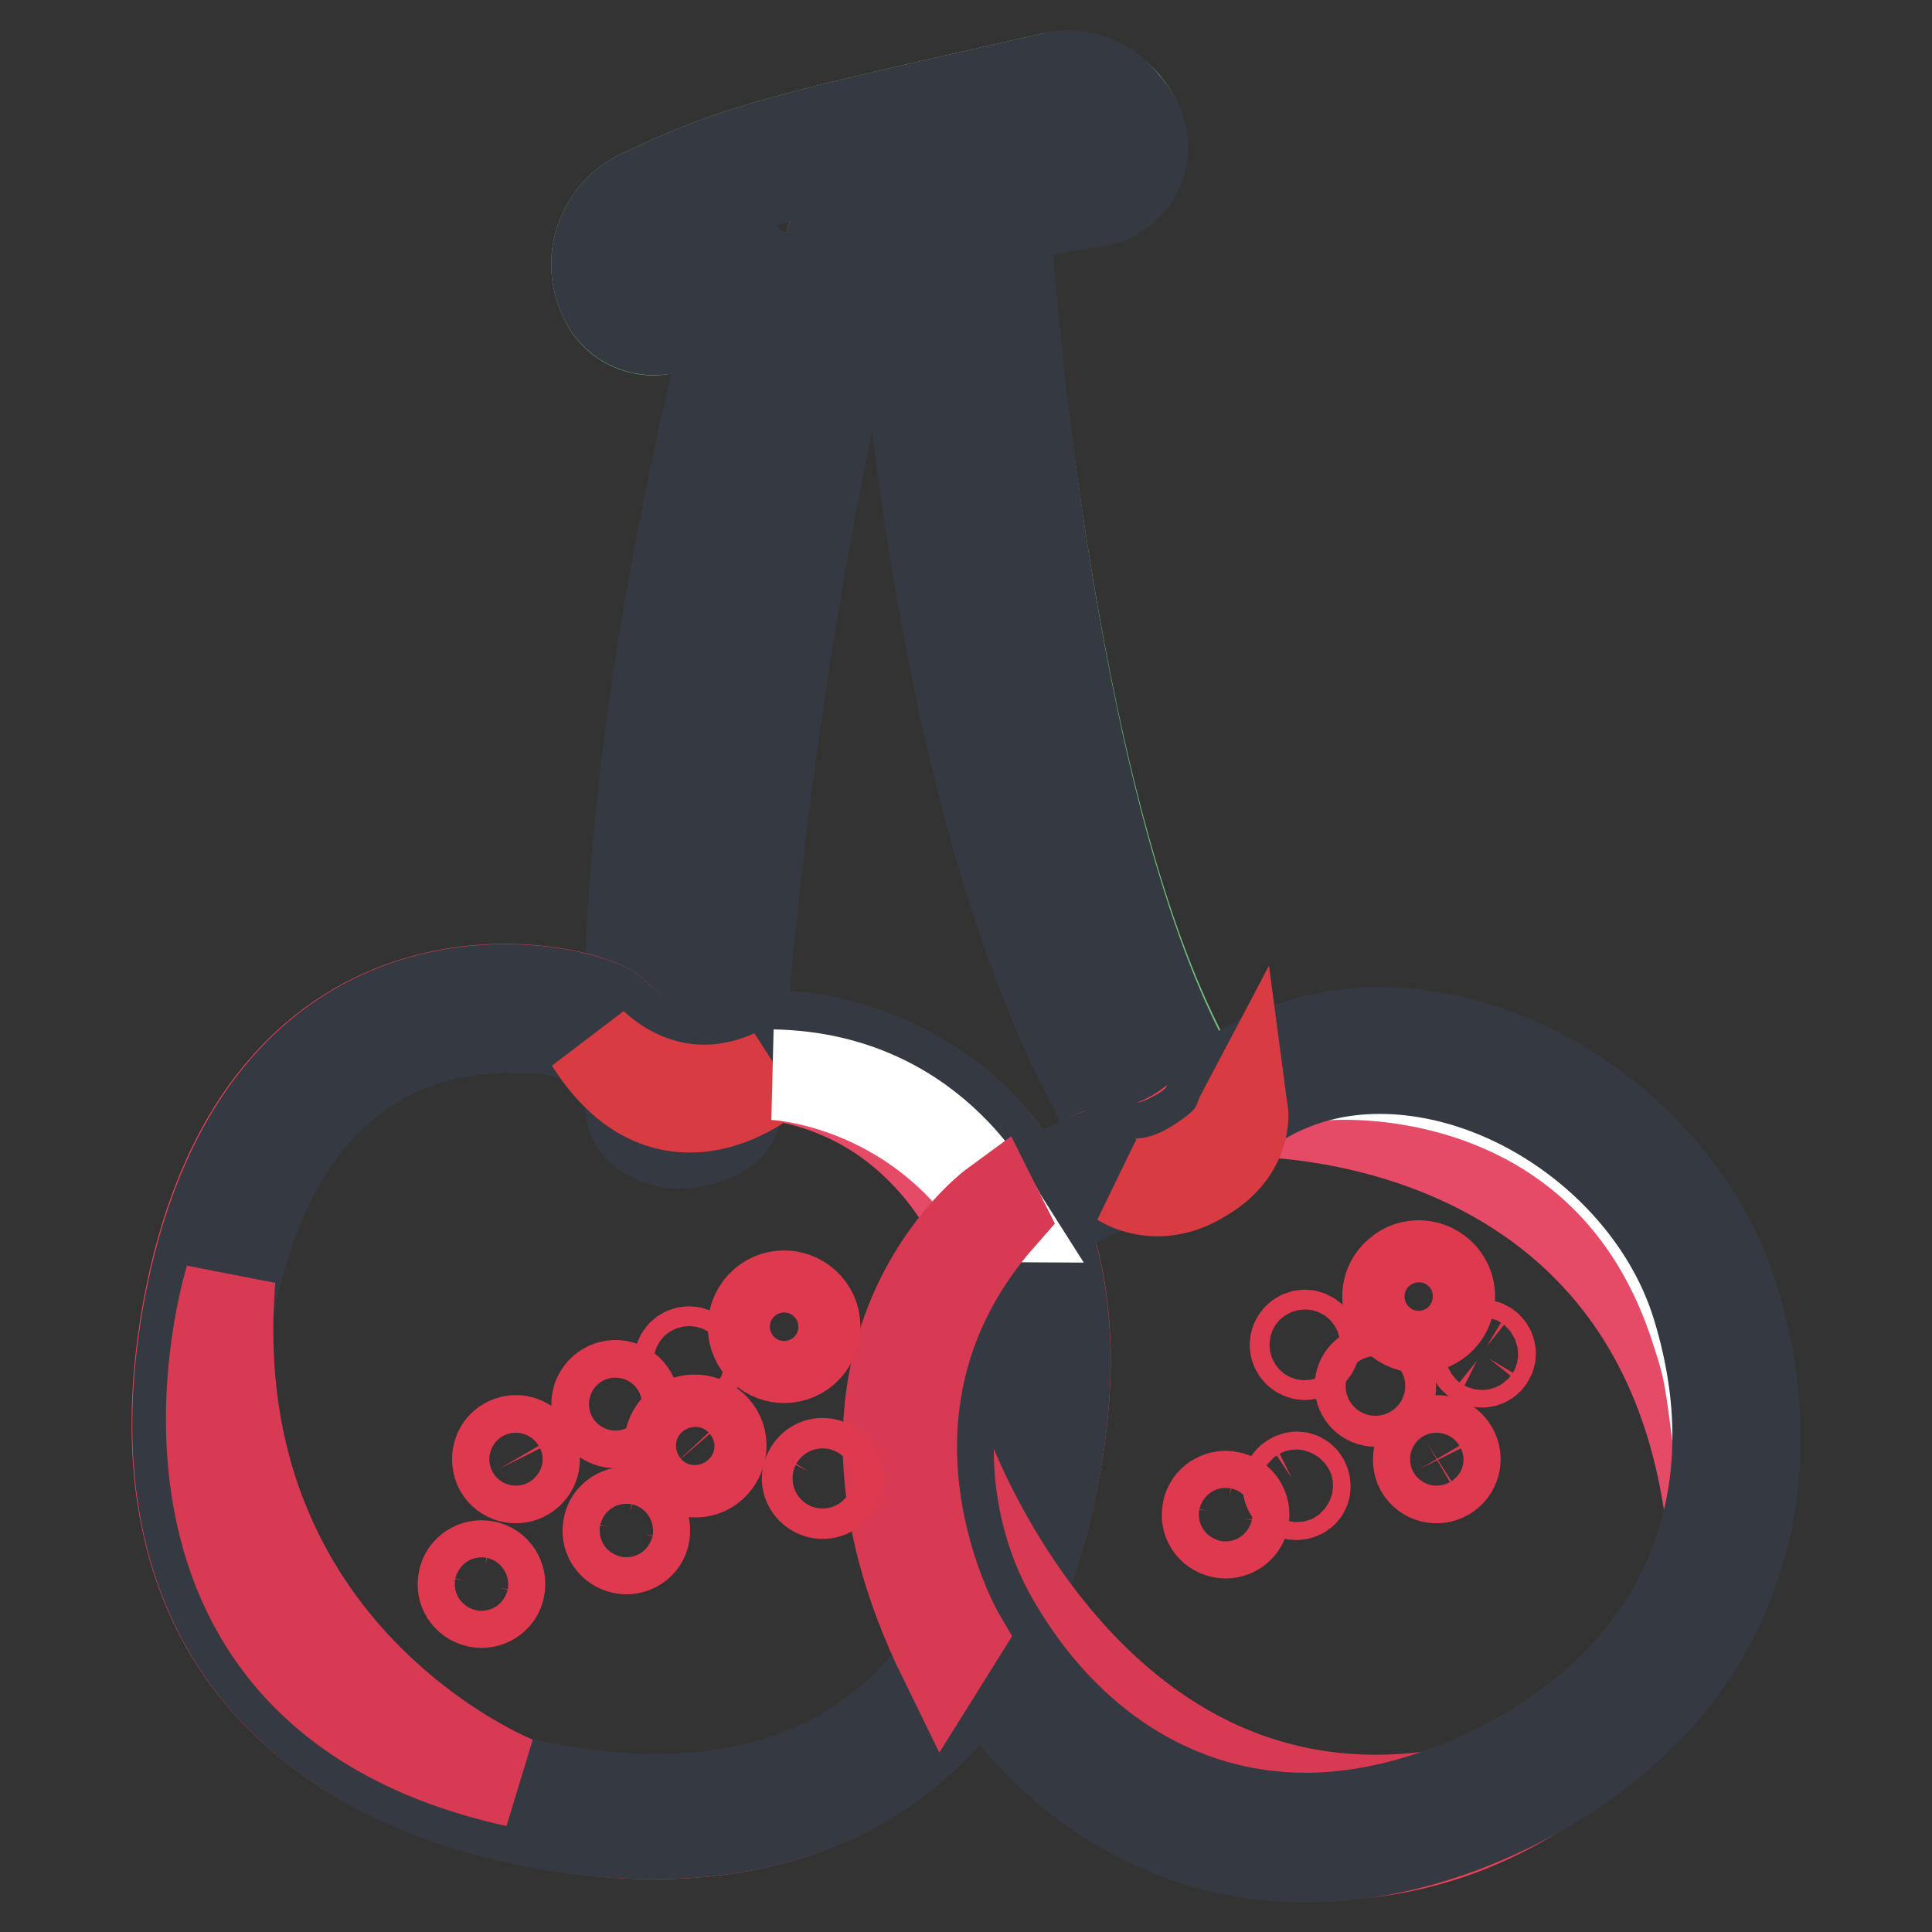
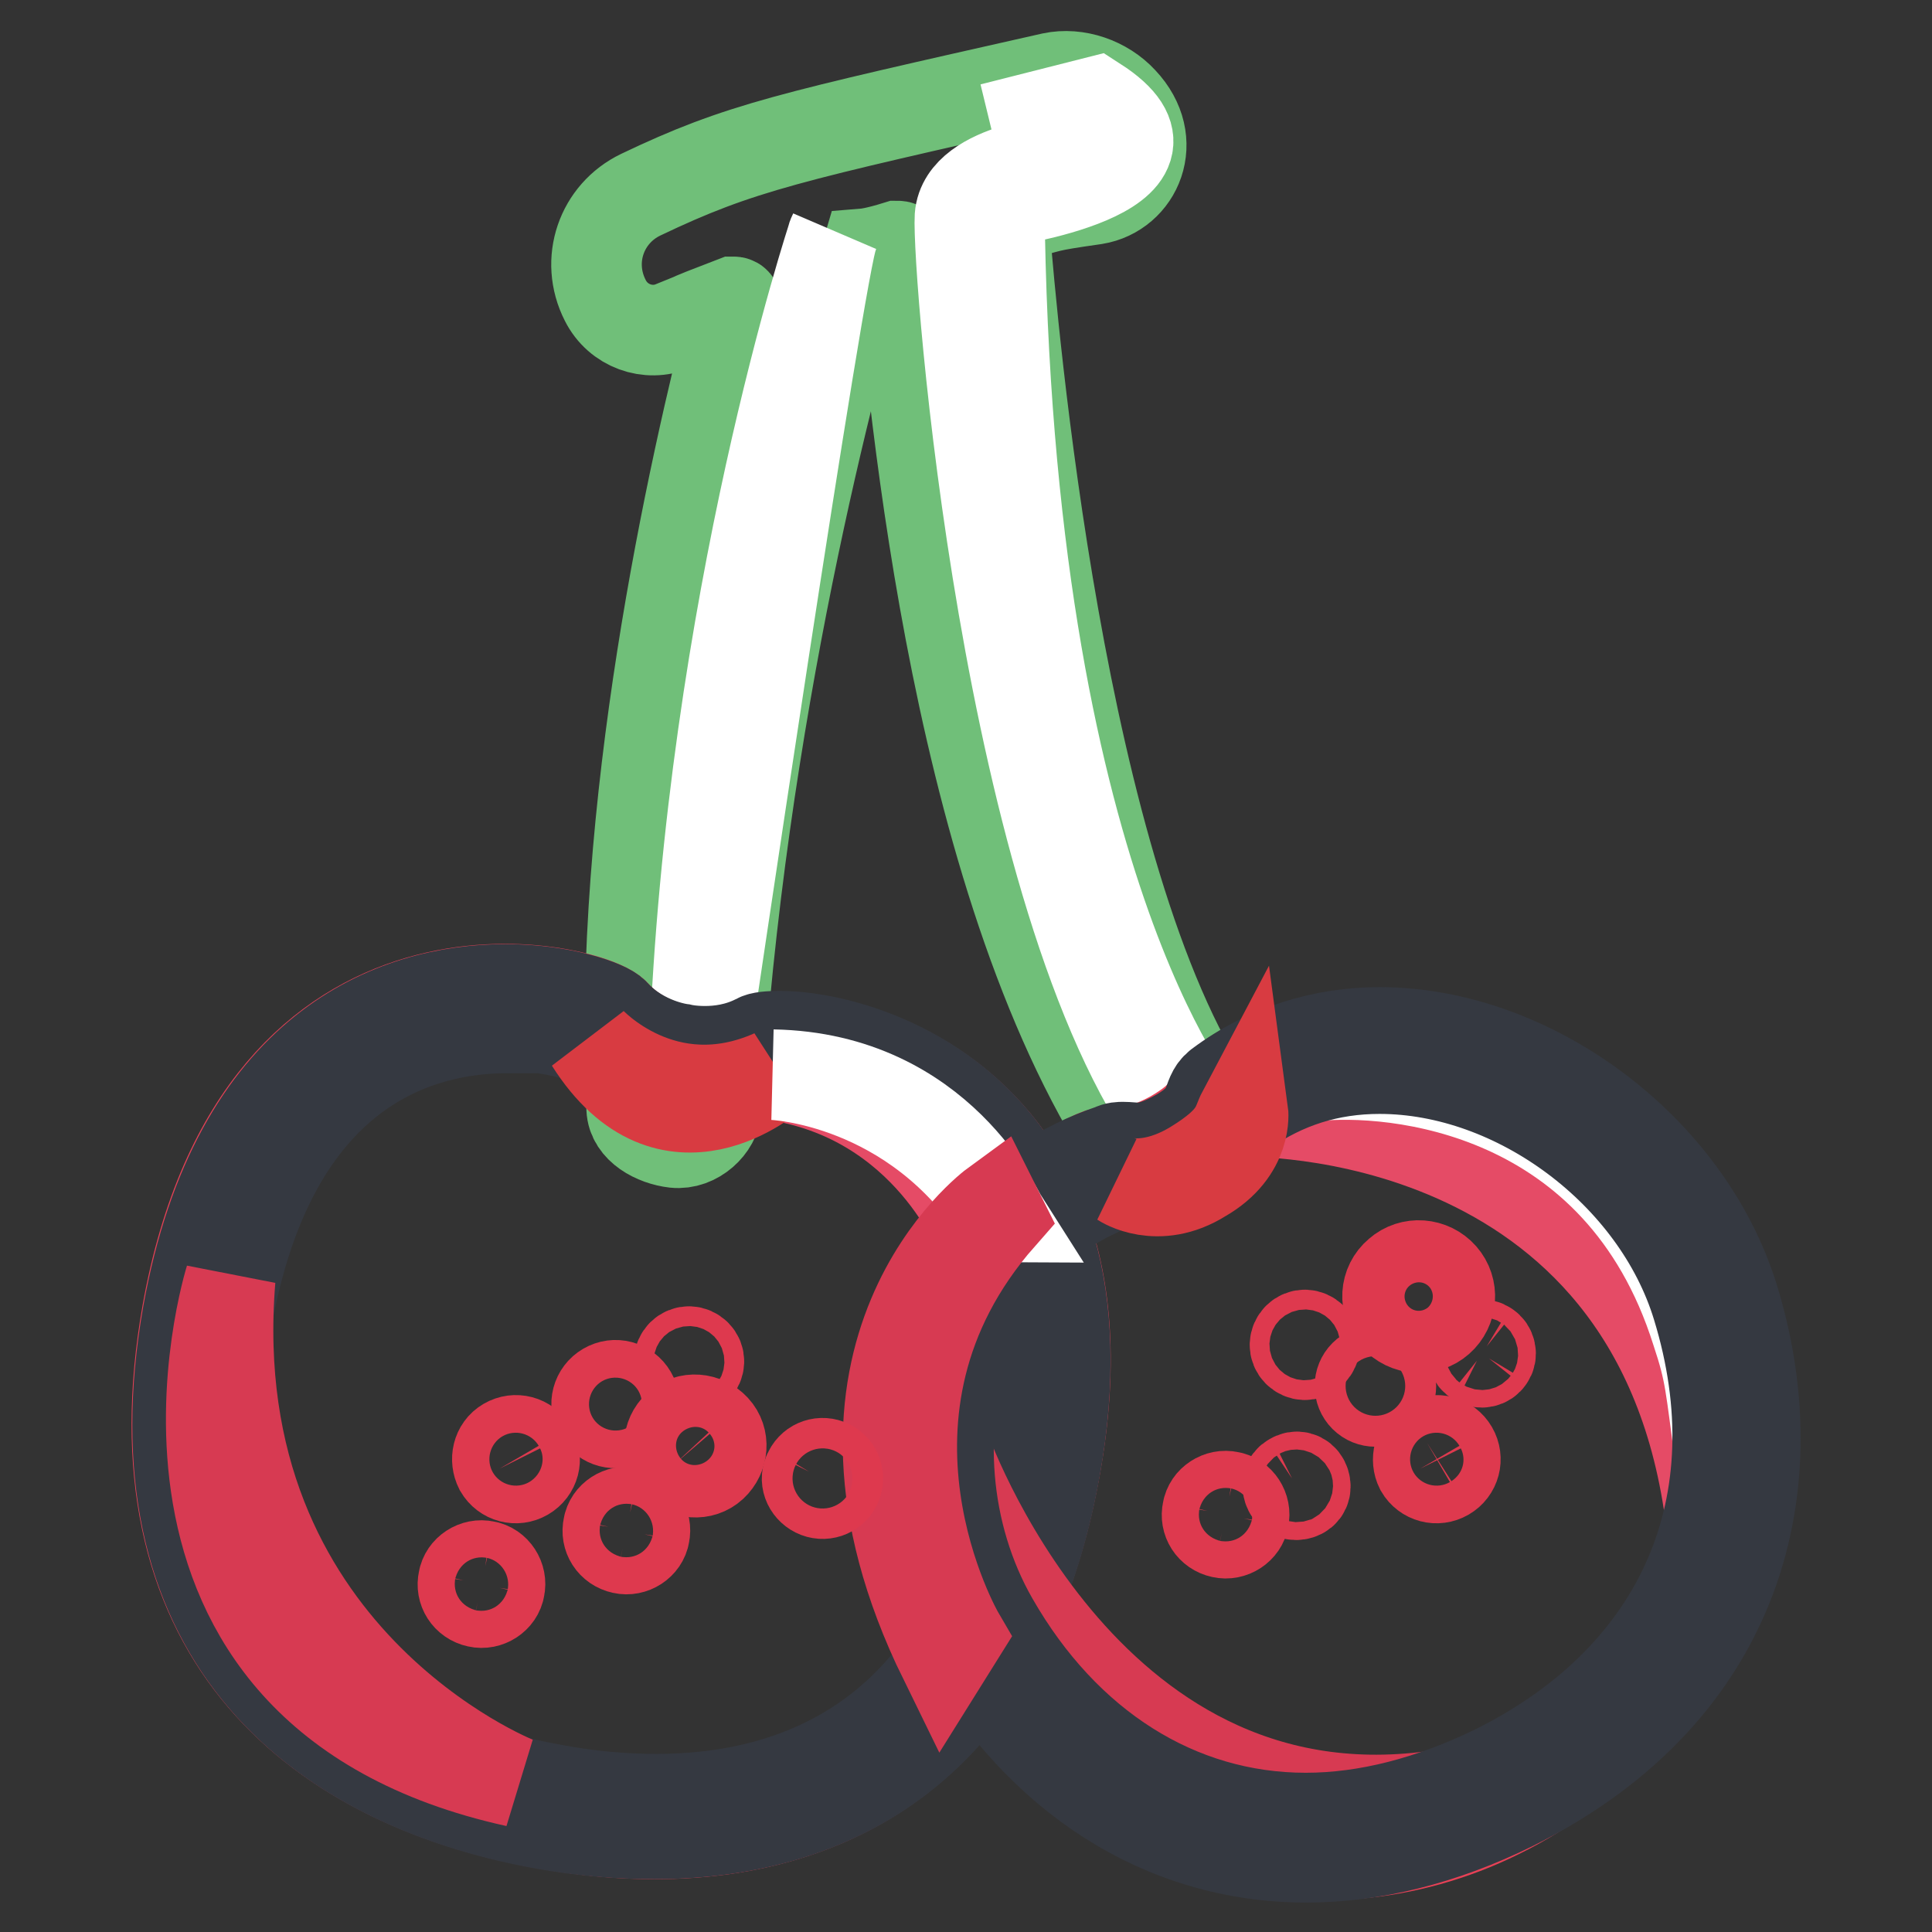
<svg xmlns="http://www.w3.org/2000/svg" version="1.1" x="0px" y="0px" viewBox="0 0 256 256" enable-background="new 0 0 256 256" xml:space="preserve">
  <rect x="0" y="0" width="256" height="256" fill="#333333" stroke="none" />
  <g>
    <path stroke-width="12" fill-opacity="0" stroke="#70bf79" d="M133.1,30.6c-0.1-1,0.6-1.9,1.5-2c5.1-1.3,3.5-1.2,10.5-2.2c5.5-0.9,8.6-7.7,3.6-13c-2.3-2.5-6-3.8-9.3-3.1 c-35,7.9-41.3,9.2-54.5,15.5c-5.2,2.5-7.4,8.7-4.7,14c1.7,3.4,5.7,4.8,9,3.4c5.5-2.2-0.3,0,8-3.2c0.1,0,0.3,0,0.3,0.3 c-5.8,22.4-15.7,67.1-13.8,106.6c0.1,2.6,3.1,4.2,5.7,4.5c2.8,0.3,5.4-2.2,5.5-4.5C98,95,110.5,48,114.8,33.6c0,0,1.2-0.1,4.1-1 c0.1,0,0.3,0,0.3,0.1c1.9,21.3,7.7,86,31.8,121c1.6,2.3,6.6,1.5,8.7-0.4c2-1.6,2.5-4.5,1-6.7C140.3,116.6,134.1,42.5,133.1,30.6 L133.1,30.6z" />
    <path stroke-width="12" fill-opacity="0" stroke="#ffffff" d="M131.4,17c0,0,11.2-2.6,13.3,0.6c2.2,3.2-3.2,3.5-3.2,3.5s-13.8,1-14.3,7.6c-0.4,6.6,6.1,90.8,29,121.6 c0,0,2-1.5,2.6-2.8c0,0-25.5-30.3-26.4-120.7c0,0,27.4-3.9,12.8-13.3L131.4,17L131.4,17z M110.4,31.1c0,0-16.2,48.8-18.4,108.5h1.2 C93.2,139.4,108.8,34.1,110.4,31.1z" />
-     <path stroke-width="12" fill-opacity="0" stroke="#353941" d="M141.4,14.8c1.5,0,2.8,0.6,3.8,1.7c1,1,1.3,2.2,1,3.2c-0.3,0.7-0.9,1.5-1.9,1.6c-5.2,0.7-5.8,1-8,1.6 c-0.7,0.1-1.6,0.4-2.9,0.7c-3.2,0.9-5.4,3.8-5.2,7.1c1.6,20.4,8.3,89.1,28.3,118.5v0.1c-0.4,0.3-1.3,0.7-2.2,0.7 c-15.5-22.9-25.7-62.5-30.5-117.9c-0.3-2.6-2.3-4.7-5-4.7h-0.7l-0.6,0.3c-1.6,0.4-2.8,0.7-3.2,0.7c-0.9,0.1-3.4,0.7-4.2,3.5 c-4.4,15-14.4,62.2-17.6,113.4c-0.7,0.3-1.7,0.6-2.6,0.6h-0.1c-0.6,0-1-0.1-1.2-0.3c-1.7-38.6,7.7-82.1,13.7-104.7 c0.4-1.5,0.1-3.1-0.9-4.4c-1-1.2-2.5-2-4.1-2h-1l-0.9,0.3c-4.8,1.9-5.1,2-5.5,2.3c-0.1,0-0.6,0.3-2.3,1c-0.3,0.1-0.6,0.1-0.9,0.1 c-0.9,0-1.7-0.4-2.2-1.3c-0.7-1.3-0.7-2.8-0.3-4.1c0.4-1.5,1.5-2.5,2.8-3.1c12.4-5.8,18.1-7.1,49.7-14.3l3.9-0.9 C140.9,15,141.1,14.8,141.4,14.8 M141.4,10c-0.7,0-1.3,0.1-2,0.3c-35,7.9-41.3,9.2-54.5,15.5c-5.2,2.5-7.4,8.7-4.7,14 c1.3,2.5,3.8,3.9,6.4,3.9c0.9,0,1.7-0.1,2.6-0.4c5.5-2.2-0.3,0,8-3.2h0.1c0.1,0,0.3,0.1,0.1,0.3c-5.8,22.4-15.7,67.1-13.8,106.6 c0.1,2.6,3.1,4.2,5.7,4.5H90c2.9,0,7.3-1.6,7.4-3.9c3.1-51.6,13.3-99.3,17.5-113.6c0,0,1.2-0.1,4.1-1c0.1,0,0.1,0,0.1,0.1 c1.9,21.3,7.7,86,31.8,121c0.7,1,1.9,1.5,3.4,1.5c1.9,0,4.1-0.7,5.4-1.8c2-1.6,2.5-4.5,1-6.7c-20.4-30-26.5-104.1-27.4-116.2 c-0.1-1,0.6-1.9,1.5-2c5.1-1.3,3.5-1.2,10.5-2.2c5.5-0.9,8.6-7.7,3.6-13C147,11.2,144.2,10,141.4,10z" />
    <path stroke-width="12" fill-opacity="0" stroke="#e84156" d="M100.3,137.8c-4.8,2.6-9.9,1.3-9.9,1.3s-5.2-0.6-8.9-4.7c-3.4-3.8-47.1-14-56.7,39.6 c-7.4,41.8,16.2,62,47.2,67.6c31,5.7,60.2-5.1,67.8-47.1C149.5,141,104.9,135.5,100.3,137.8z" />
    <path stroke-width="12" fill-opacity="0" stroke="#e54b66" d="M102.2,142.4c21.3-3.9,30.3,18.9,30.3,18.9s-1,0.9-2.5,2.8C130.1,164.1,123.1,145.3,102.2,142.4z" />
    <path stroke-width="12" fill-opacity="0" stroke="#353941" d="M67,131.1v4.8c6,0,10.2,1.5,11.2,2c4.2,4.7,9.9,5.7,11.4,6c0.6,0.1,2,0.4,3.9,0.4c3.2,0,6.3-0.7,8.9-2h1.2 c5,0,16.6,2.5,24.6,12.1c7.7,9.2,10.1,22.4,7,39.5c-6.6,36.7-29.9,44.5-48.2,44.5c-4.4,0-9-0.4-13.7-1.3 c-19.7-3.5-51.5-16.2-43.3-62c6-34,25.9-38.9,37.3-38.9v-5.1 M67,131.1c-14.7,0-35.7,7.6-42.1,43c-7.4,41.8,16.2,62,47.2,67.6 c5,0.9,9.9,1.3,14.6,1.3c25.2,0,46.8-13.1,53.1-48.4c8.5-47.4-25.2-57.3-36.4-57.3c-1.5,0-2.6,0.1-3.1,0.4c-2.5,1.3-5,1.6-6.9,1.6 c-1.9,0-3.1-0.3-3.1-0.3s-5.2-0.6-8.9-4.7C80.4,133.2,74.5,131.1,67,131.1L67,131.1z" />
    <path stroke-width="12" fill-opacity="0" stroke="#d83b41" d="M78.2,138c0,0,9.8,10.8,24.2,4.4C102.4,142.4,88.7,154.6,78.2,138z" />
    <path stroke-width="12" fill-opacity="0" stroke="#e84156" d="M228.8,172.4c7.4,24.3-5.2,55.7-30.2,67.9c-24.2,12-55.2,4.4-70.4-22.6c-12.8-22.9-7.1-53.4,16.9-64.6 c2.6-1.2,4.5,0.6,10.3-2.6c4.8-2.8,4.1-3.9,6-5.4C185.2,127.6,220.4,145.1,228.8,172.4L228.8,172.4z" />
    <path stroke-width="12" fill-opacity="0" stroke="#e54b66" d="M164.9,147.3c0,0,54.2-1.6,61.7,53.2c0,0,13.7-28.9-16.5-52.2C210.1,148.3,187.6,131.1,164.9,147.3 L164.9,147.3z" />
    <path stroke-width="12" fill-opacity="0" stroke="#ffffff" d="M164.9,146.4c0,0,5.8-3.5,9-3.8c10.8-1.2,40.7,1.5,50.9,33.8c1.9,5.7,1.8,7,3.2,17.1 c0,0,1.6-38.8-24.3-49.7C203.5,143.7,181.7,132.9,164.9,146.4L164.9,146.4z" />
    <path stroke-width="12" fill-opacity="0" stroke="#d73a52" d="M125.1,191.6c0,0,18.1,52.6,64.7,46.4c0,0-31.9,17.2-53.8-14C136,224,122.5,213.6,125.1,191.6z" />
    <path stroke-width="12" fill-opacity="0" stroke="#353941" d="M182.8,141.6c18.2,0,36.7,13.8,42.1,31.5c8,26.1-2,49.1-26.7,61.4c-8.6,4.2-17.1,6.4-25.2,6.4 c-16.9,0-31.9-9.5-41.4-26.1c-6.6-11.5-7.7-26.1-3.2-38.2c2.6-6.8,8.3-15.9,20.3-20h0.4c0.4,0,1,0.1,1.6,0.1c2.3,0,4.8-0.7,7.9-2.5 c4.5-2.6,5.7-5.5,6.3-7C170.2,143.5,176.1,141.6,182.8,141.6 M182.8,136.8c-7.4,0-14.9,2.2-21.3,7c-1.9,1.5-0.4,3.6-5.2,6.4 c-2.8,1.6-4.4,1.9-5.5,1.9c-0.7,0-1.3-0.1-2-0.1c-0.4,0-0.9,0-1.5,0.3c-26.7,9-32.8,42.3-19.8,65.2c10.2,17.8,26.4,28.6,45.6,28.6 c8.6,0,17.9-2.2,27.4-6.9c30.5-15.2,36.7-42.9,29.2-67.2C223.5,152,202.8,136.8,182.8,136.8L182.8,136.8z" />
    <path stroke-width="12" fill-opacity="0" stroke="#d83b41" d="M148.7,156.6c0,0,3.9,1.3,9.6-2.2c5.7-3.5,5.5-5.4,6.4-7.1c0,0,0.7,5.2-5.4,8.7 C153.4,159.7,148.7,156.6,148.7,156.6L148.7,156.6z" />
    <path stroke-width="12" fill-opacity="0" stroke="#ffffff" d="M102.4,142.4c0,0,18.7,0.6,30.3,18.9C132.5,161.3,124.7,142.8,102.4,142.4z" />
    <path stroke-width="12" fill-opacity="0" stroke="#d73a52" d="M131.8,159.6c0,0-26.7,19.5-6.7,60.3l2-3.2c0,0-17.3-29.6,5.5-55.5L131.8,159.6z M30.5,169.5 c0,0-17.1,54.5,37.9,66.6C68.4,236.1,26.4,219.6,30.5,169.5z" />
    <path stroke-width="12" fill-opacity="0" stroke="#de394e" d="M184.9,174.5c1.5,1.7,4.1,1.9,5.8,0.4c1.7-1.5,1.9-4.1,0.4-5.8c0,0,0,0,0,0c-1.5-1.7-4.1-1.9-5.8-0.4 C183.5,170.2,183.4,172.8,184.9,174.5C184.9,174.5,184.9,174.5,184.9,174.5z" />
    <path stroke-width="12" fill-opacity="0" stroke="#de394e" d="M89.5,193.9c1.3,1.4,3.5,1.6,4.9,0.3c1.4-1.3,1.6-3.5,0.3-4.9c-1.3-1.4-3.5-1.6-4.9-0.3 C88.4,190.3,88.3,192.5,89.5,193.9L89.5,193.9z" />
-     <path stroke-width="12" fill-opacity="0" stroke="#de394e" d="M100.8,178.5c1.5,1.7,4.1,1.9,5.8,0.4c1.7-1.5,1.9-4.1,0.4-5.8c0,0,0,0,0,0c-1.5-1.7-4.1-1.9-5.8-0.4 S99.3,176.8,100.8,178.5C100.8,178.5,100.8,178.5,100.8,178.5z" />
    <path stroke-width="12" fill-opacity="0" stroke="#de394e" d="M188.2,194.6c0.7,1.2,2.2,1.6,3.4,0.9c1.2-0.7,1.6-2.2,0.9-3.4c0,0,0,0,0,0c-0.7-1.2-2.2-1.6-3.4-0.9 C188,191.9,187.6,193.4,188.2,194.6C188.2,194.6,188.2,194.6,188.2,194.6z" />
    <path stroke-width="12" fill-opacity="0" stroke="#de394e" d="M66.2,194.6c0.7,1.2,2.2,1.6,3.4,0.9c1.2-0.7,1.6-2.2,0.9-3.4c0,0,0,0,0,0c-0.7-1.2-2.2-1.6-3.4-0.9 S65.6,193.4,66.2,194.6C66.2,194.6,66.2,194.6,66.2,194.6z" />
    <path stroke-width="12" fill-opacity="0" stroke="#de394e" d="M79.4,187.3c0.7,1.2,2.2,1.6,3.4,0.9c1.2-0.7,1.6-2.2,0.9-3.4c0,0,0,0,0,0c-0.7-1.2-2.2-1.6-3.4-0.9 S78.7,186.1,79.4,187.3C79.4,187.3,79.4,187.3,79.4,187.3z" />
    <path stroke-width="12" fill-opacity="0" stroke="#de394e" d="M161.9,203.1c1.3,0.3,2.7-0.6,2.9-1.9c0.3-1.3-0.6-2.7-1.9-2.9l0,0c-1.3-0.3-2.7,0.6-2.9,1.9 C159.7,201.5,160.5,202.8,161.9,203.1z" />
    <path stroke-width="12" fill-opacity="0" stroke="#de394e" d="M63.3,212.3c1.3,0.3,2.7-0.6,2.9-1.9c0.3-1.3-0.6-2.7-1.9-2.9c0,0,0,0,0,0c-1.3-0.3-2.7,0.6-2.9,1.9 C61.1,210.7,61.9,212,63.3,212.3C63.3,212.3,63.3,212.3,63.3,212.3z" />
    <path stroke-width="12" fill-opacity="0" stroke="#de394e" d="M82.5,205.2c1.3,0.3,2.7-0.6,2.9-1.9c0.3-1.3-0.6-2.7-1.9-2.9c0,0,0,0,0,0c-1.3-0.3-2.7,0.6-2.9,1.9 C80.3,203.6,81.1,204.9,82.5,205.2C82.5,205.2,82.5,205.2,82.5,205.2z" />
    <path stroke-width="12" fill-opacity="0" stroke="#de394e" d="M171.8,178.9c0.4,0.6,1.2,0.8,1.8,0.4c0.6-0.4,0.8-1.2,0.4-1.8l0,0c-0.4-0.6-1.2-0.8-1.8-0.4 C171.6,177.5,171.4,178.3,171.8,178.9z" />
    <path stroke-width="12" fill-opacity="0" stroke="#de394e" d="M90.2,181.1c0.4,0.6,1.2,0.8,1.8,0.4c0.6-0.4,0.8-1.2,0.4-1.8l0,0c-0.4-0.6-1.2-0.8-1.8-0.4 C90,179.7,89.8,180.5,90.2,181.1L90.2,181.1z" />
    <path stroke-width="12" fill-opacity="0" stroke="#de394e" d="M195.7,180.3c0.5,0.4,1.3,0.2,1.6-0.3c0.4-0.5,0.2-1.3-0.3-1.6c-0.5-0.4-1.3-0.2-1.6,0.3 C195,179.3,195.1,180,195.7,180.3L195.7,180.3z" />
    <path stroke-width="12" fill-opacity="0" stroke="#de394e" d="M170.8,197.5c0.3,0.6,1,0.7,1.6,0.4c0.6-0.3,0.7-1,0.4-1.6l0,0c-0.3-0.6-1-0.8-1.6-0.4 C170.6,196.2,170.5,196.9,170.8,197.5z" />
    <path stroke-width="12" fill-opacity="0" stroke="#de394e" d="M108.1,197.7c1,0.5,2.2,0.1,2.7-0.9c0.5-1,0.1-2.2-0.9-2.7c-1-0.5-2.2-0.1-2.7,0.9 C106.6,196,107.1,197.2,108.1,197.7L108.1,197.7z" />
    <path stroke-width="12" fill-opacity="0" stroke="#de394e" d="M180.8,185.1c0.8,0.8,2.1,0.8,2.9,0c0.8-0.8,0.8-2.1,0-2.9c-0.8-0.8-2.1-0.8-2.9,0 C180,183,180,184.3,180.8,185.1z" />
  </g>
</svg>